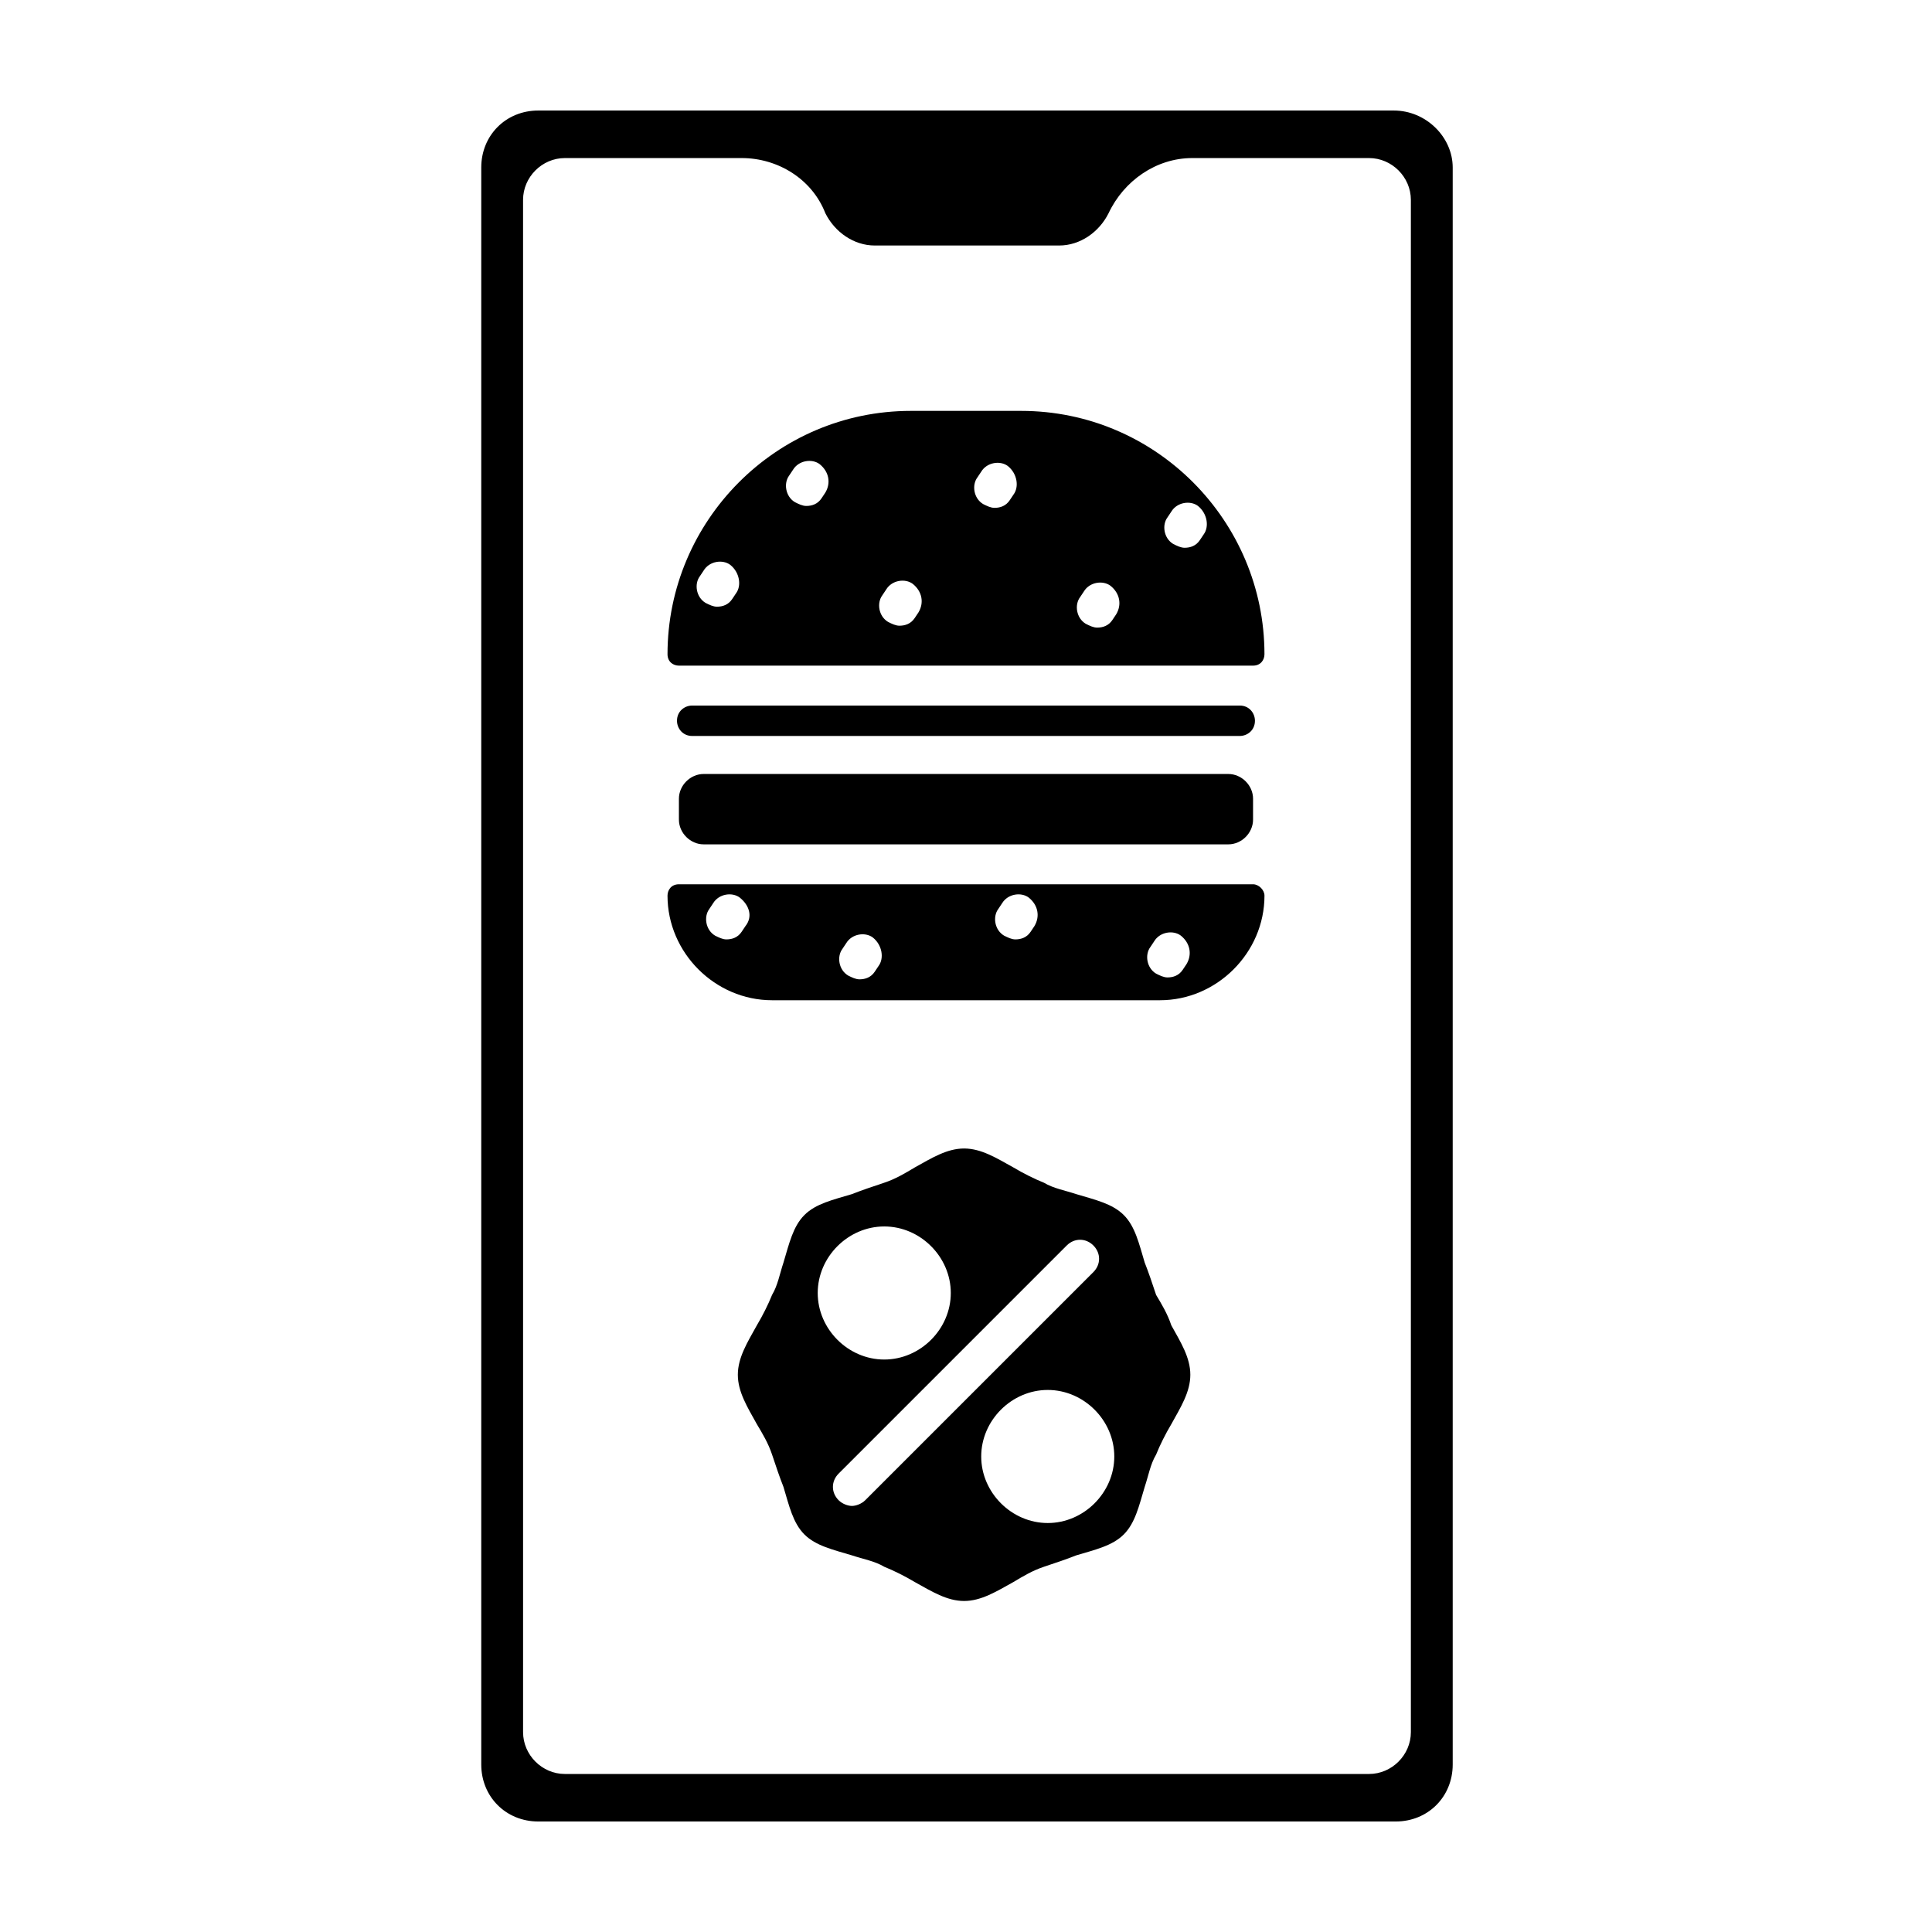
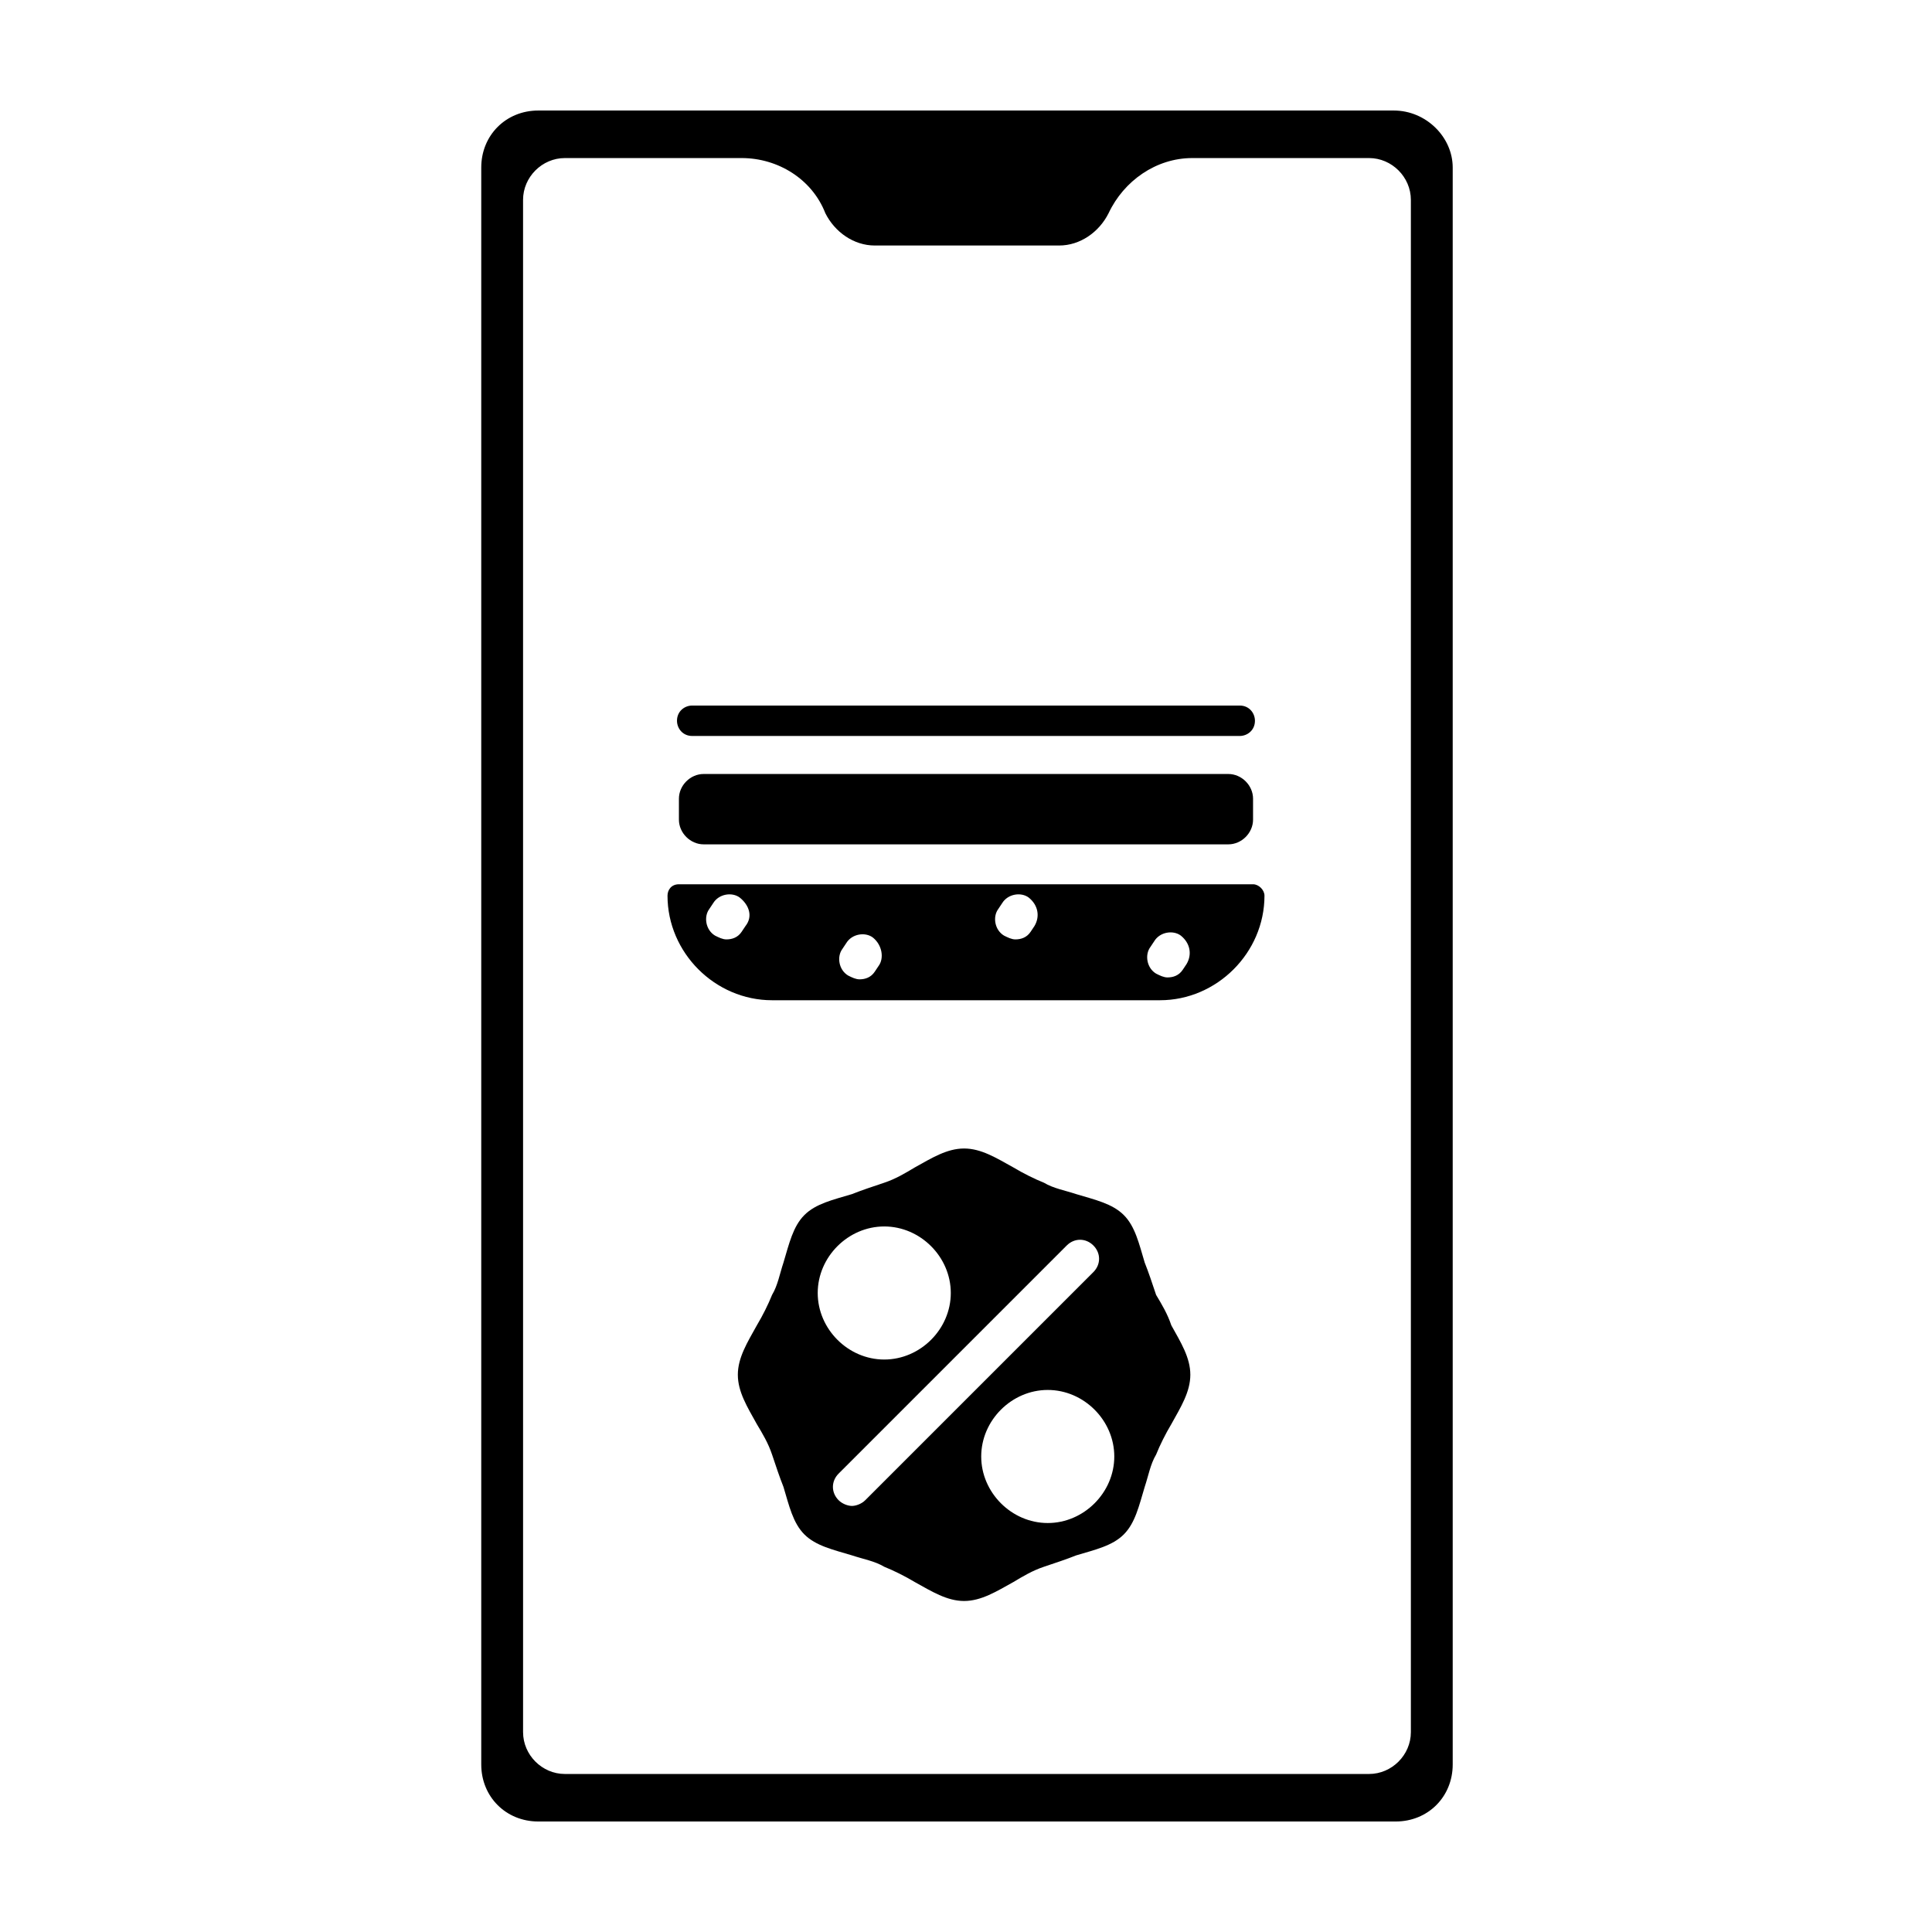
<svg xmlns="http://www.w3.org/2000/svg" fill="#000000" width="800px" height="800px" version="1.1" viewBox="144 144 512 512">
  <g>
    <path d="m476.07 378.34h-152.15c-2.016 0-3.023 1.512-3.023 3.023 0 15.113 12.594 27.711 27.711 27.711h102.78c15.113 0 27.711-12.594 27.711-27.711 0-1.512-1.512-3.023-3.023-3.023zm-134.52 11.082-1.008 1.512c-1.008 1.512-2.519 2.016-4.031 2.016-1.008 0-2.016-0.504-3.023-1.008-2.519-1.512-3.023-5.039-1.512-7.055l1.008-1.512c1.512-2.519 5.039-3.023 7.055-1.512 2.519 2.016 3.527 5.039 1.512 7.559zm35.27 10.582-1.008 1.512c-1.008 1.512-2.519 2.016-4.031 2.016-1.008 0-2.016-0.504-3.023-1.008-2.519-1.512-3.023-5.039-1.512-7.055l1.008-1.512c1.512-2.519 5.039-3.023 7.055-1.512 2.519 2.016 3.023 5.543 1.512 7.559zm41.312-10.582-1.008 1.512c-1.008 1.512-2.519 2.016-4.031 2.016-1.008 0-2.016-0.504-3.023-1.008-2.519-1.512-3.023-5.039-1.512-7.055l1.008-1.512c1.512-2.519 5.039-3.023 7.055-1.512 2.519 2.016 3.023 5.039 1.512 7.559zm40.305 10.078-1.008 1.512c-1.008 1.512-2.519 2.016-4.031 2.016-1.008 0-2.016-0.504-3.023-1.008-2.519-1.512-3.023-5.039-1.512-7.055l1.008-1.512c1.512-2.519 5.039-3.023 7.055-1.512 2.519 2.016 3.023 5.039 1.512 7.559z" />
    <path d="m323.92 361.21c0 3.527 3.023 6.551 6.551 6.551h139.05c3.527 0 6.551-3.023 6.551-6.551v-5.543c0-3.527-3.023-6.551-6.551-6.551h-139.05c-3.527 0-6.551 3.023-6.551 6.551z" />
    <path d="m450.38 487.16c-1.008-3.023-2.016-6.047-3.023-8.566-1.512-5.039-2.519-9.574-5.543-12.594-3.023-3.023-7.559-4.031-12.594-5.543-3.023-1.008-6.047-1.512-8.566-3.023-2.519-1.008-5.543-2.519-8.062-4.031-4.535-2.519-8.566-5.039-13.098-5.039-4.535 0-8.566 2.519-13.098 5.039-2.519 1.512-5.039 3.023-8.062 4.031-3.023 1.008-6.047 2.016-8.566 3.023-5.039 1.512-9.574 2.519-12.594 5.543-3.023 3.023-4.031 7.559-5.543 12.594-1.008 3.023-1.512 6.047-3.023 8.566-1.008 2.519-2.519 5.543-4.031 8.062-2.519 4.535-5.039 8.566-5.039 13.098 0 4.535 2.519 8.566 5.039 13.098 1.512 2.519 3.023 5.039 4.031 8.062 1.008 3.023 2.016 6.047 3.023 8.566 1.512 5.039 2.519 9.574 5.543 12.594 3.023 3.023 7.559 4.031 12.594 5.543 3.023 1.008 6.047 1.512 8.566 3.023 2.519 1.008 5.543 2.519 8.062 4.031 4.535 2.519 8.566 5.039 13.098 5.039 4.535 0 8.566-2.519 13.098-5.039 2.519-1.512 5.039-3.023 8.062-4.031 3.023-1.008 6.047-2.016 8.566-3.023 5.039-1.512 9.574-2.519 12.594-5.543 3.023-3.023 4.031-7.559 5.543-12.594 1.008-3.023 1.512-6.047 3.023-8.566 1.008-2.519 2.519-5.543 4.031-8.062 2.519-4.535 5.039-8.566 5.039-13.098 0-4.535-2.519-8.566-5.039-13.098-1.008-3.023-2.519-5.543-4.031-8.062zm-72.043-18.137c9.574 0 17.633 8.062 17.633 17.633 0 9.574-8.062 17.633-17.633 17.633-9.574 0-17.633-8.062-17.633-17.633 0-9.57 8.059-17.633 17.633-17.633zm-5.039 72.551c-1.008 1.008-2.519 1.512-3.527 1.512-1.008 0-2.519-0.504-3.527-1.512-2.016-2.016-2.016-5.039 0-7.055l60.457-60.457c2.016-2.016 5.039-2.016 7.055 0s2.016 5.039 0 7.055zm48.367 6.043c-9.574 0-17.633-8.062-17.633-17.633 0-9.574 8.062-17.633 17.633-17.633 9.574 0 17.633 8.062 17.633 17.633 0 9.574-8.062 17.633-17.633 17.633z" />
    <path d="m330.47 339.04h142.07c2.016 0 4.031-1.512 4.031-4.031 0-2.016-1.512-4.031-4.031-4.031h-145.1c-2.016 0-4.031 1.512-4.031 4.031 0 2.016 1.512 4.031 4.031 4.031z" />
    <path d="m513.36 173.29h-226.71c-8.566 0-15.113 6.551-15.113 15.113v423.2c0 8.566 6.551 15.113 15.113 15.113h227.22c8.566 0 15.113-6.551 15.113-15.113v-423.2c0-8.062-7.051-15.113-15.617-15.113zm4.535 429.75c0 6.047-5.039 11.082-11.082 11.082h-213.11c-6.047 0-11.082-5.039-11.082-11.082l-0.004-406.07c0-6.047 5.039-11.082 11.082-11.082h46.855c9.574 0 18.641 5.543 22.168 14.609 2.519 5.039 7.559 8.566 13.098 8.566h48.871c5.543 0 10.578-3.527 13.098-8.566 4.031-8.566 12.594-14.609 22.168-14.609h46.855c6.047 0 11.082 5.039 11.082 11.082z" />
-     <path d="m414.61 252.89h-29.223c-35.77 0-64.488 29.223-64.488 64.488 0 2.016 1.512 3.023 3.023 3.023h152.15c2.016 0 3.023-1.512 3.023-3.023 0-35.27-28.719-64.488-64.488-64.488zm-75.57 48.363-1.008 1.512c-1.008 1.512-2.519 2.016-4.031 2.016-1.008 0-2.016-0.504-3.023-1.008-2.519-1.512-3.023-5.039-1.512-7.055l1.008-1.512c1.512-2.519 5.039-3.023 7.055-1.512 2.519 2.019 3.023 5.547 1.512 7.559zm23.676-26.699-1.008 1.512c-1.008 1.512-2.519 2.016-4.031 2.016-1.008 0-2.016-0.504-3.023-1.008-2.519-1.512-3.023-5.039-1.512-7.055l1.008-1.512c1.512-2.519 5.039-3.023 7.055-1.512 2.519 2.016 3.023 5.039 1.512 7.559zm24.688 31.738-1.008 1.512c-1.008 1.512-2.519 2.016-4.031 2.016-1.008 0-2.016-0.504-3.023-1.008-2.519-1.512-3.023-5.039-1.512-7.055l1.008-1.512c1.512-2.519 5.039-3.023 7.055-1.512 2.519 2.016 3.023 5.039 1.512 7.559zm25.191-31.234-1.008 1.512c-1.008 1.512-2.519 2.016-4.031 2.016-1.008 0-2.016-0.504-3.023-1.008-2.519-1.512-3.023-5.039-1.512-7.055l1.008-1.512c1.512-2.519 5.039-3.023 7.055-1.512 2.519 2.016 3.023 5.543 1.512 7.559zm27.207 31.738-1.008 1.512c-1.008 1.512-2.519 2.016-4.031 2.016-1.008 0-2.016-0.504-3.023-1.008-2.519-1.512-3.023-5.039-1.512-7.055l1.008-1.512c1.512-2.519 5.039-3.023 7.055-1.512 2.519 2.016 3.023 5.039 1.512 7.559zm23.176-21.16-1.008 1.512c-1.008 1.512-2.519 2.016-4.031 2.016-1.008 0-2.016-0.504-3.023-1.008-2.519-1.512-3.023-5.039-1.512-7.055l1.008-1.512c1.512-2.519 5.039-3.023 7.055-1.512 2.516 2.019 3.019 5.543 1.512 7.559z" />
  </g>
</svg>